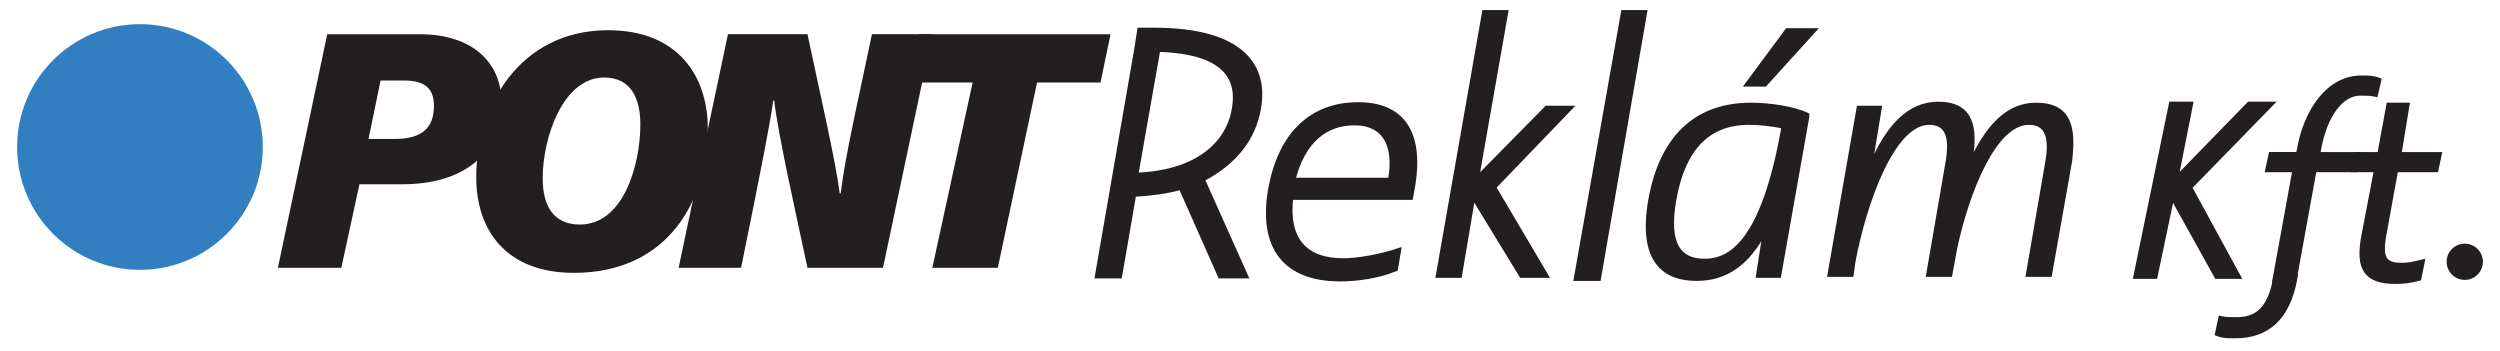
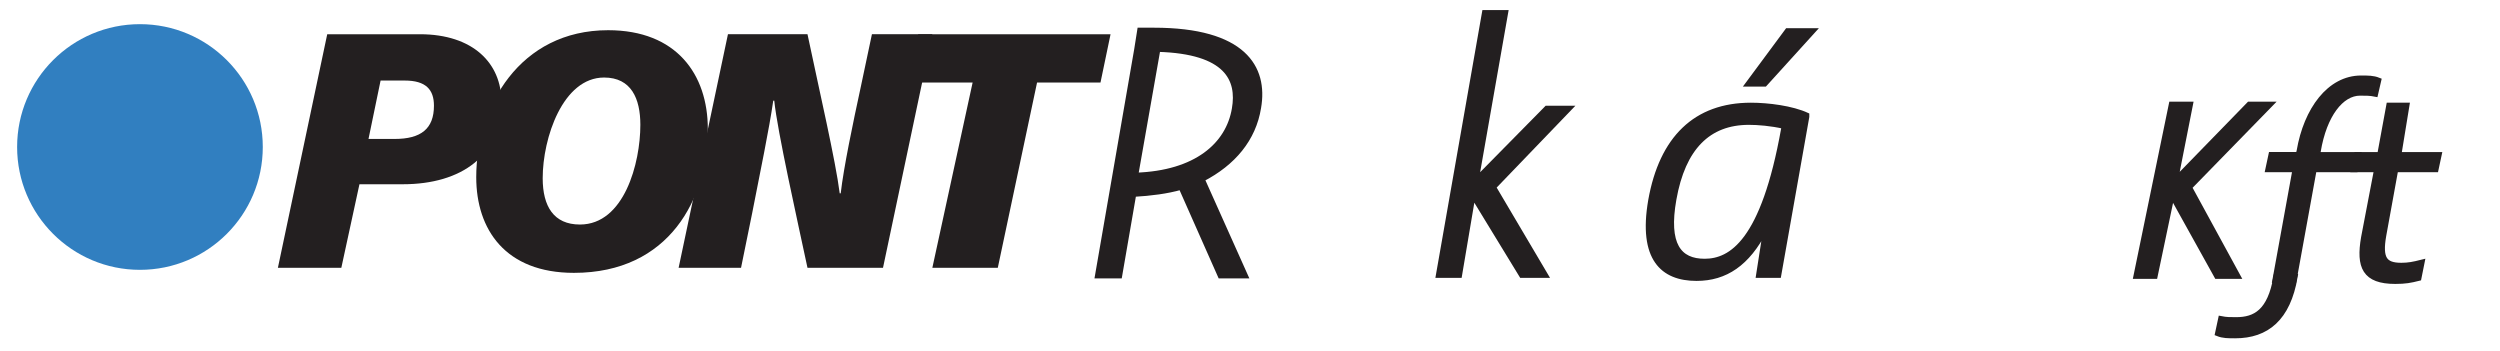
<svg xmlns="http://www.w3.org/2000/svg" version="1.1" id="Layer_1" x="0px" y="0px" viewBox="0 0 248.3 34.9" style="enable-background:new 0 0 248.3 34.9;" xml:space="preserve">
  <style type="text/css">
	.st0{fill:#231F20;stroke:#231F20;stroke-width:0.6;stroke-miterlimit:10;}
	.st1{fill:#231F20;}
	.st2{fill:#231F20;stroke:#231F20;stroke-width:0.5;stroke-miterlimit:10;}
	.st3{fill:#231F20;stroke:#231F20;stroke-width:0.4;stroke-miterlimit:10;}
	.st4{fill:#317FC0;}
</style>
  <path class="st0" d="M220.6,31.7c0.5,0.1,0.9,0.1,1.5,0.1c1.9,0,3.4-0.8,4-4.3h1.8c-0.7,4.1-2.8,5.8-5.9,5.8c-0.7,0-1.2,0-1.7-0.2  L220.6,31.7z" />
  <g>
    <path class="st1" d="M32.5,3.4h9.2c5.3,0,8.1,2.9,8.1,6.7c0,5.3-3.9,8.2-9.8,8.2h-4.3l-1.8,8.3h-6.3L32.5,3.4z M36.6,13.8h2.6   c2.6,0,3.9-1,3.9-3.3c0-1.6-0.8-2.5-2.9-2.5h-2.4L36.6,13.8z" />
    <path class="st1" d="M70.3,12.8c0,6.9-3.8,14.3-13.3,14.3c-6.8,0-9.7-4.3-9.7-9.5c0-7,4.3-14.6,13.1-14.6   C67.2,3,70.3,7.4,70.3,12.8z M53.9,17.7c0,2.8,1.1,4.6,3.7,4.6c4.4,0,6-6.1,6-9.9c0-2.6-0.9-4.7-3.6-4.7   C55.9,7.7,53.9,13.7,53.9,17.7z" />
    <path class="st1" d="M67.4,26.6l4.9-23.2h7.9c1.2,5.7,2.8,12.6,3.2,15.8h0.1c0.3-2.6,1.2-6.9,2-10.6l1.1-5.2h6l-4.9,23.2h-7.5   c-1-4.7-3-13.6-3.3-16.6h-0.1c-0.4,2.8-1.3,7.1-2.1,11.2l-1.1,5.4H67.4z" />
    <path class="st1" d="M96.6,8.2h-6.4l1-4.8h19.1l-1,4.8h-6.3l-3.9,18.4h-6.5L96.6,8.2z" />
  </g>
  <g>
    <path class="st0" d="M235.9,9.3c-0.5-0.1-0.9-0.1-1.5-0.1c-1.9,0-3.6,2.2-4.2,5.8l-0.1,0.4h4.1l-0.3,1.4h-4.1l-2,11H226l2-11h-2.7   l0.3-1.4h2.7l0.1-0.4c0.7-4.1,3-7.2,6.1-7.2c0.7,0,1.2,0,1.7,0.2L235.9,9.3z" />
    <path class="st0" d="M240.2,27.6c-0.8,0.2-1.3,0.3-2.3,0.3c-3,0-3.6-1.4-3.1-4.3l1.3-6.8h-2.3l0.3-1.4h2.3l0.9-4.9h1.7l-0.8,4.9h4   l-0.3,1.4h-4l-1.2,6.6c-0.4,2.3,0.1,3,1.8,3c0.7,0,1.2-0.1,2-0.3L240.2,27.6z" />
  </g>
  <g>
    <path class="st0" d="M212.2,27.4l3.5-17h1.8L216,18h0l7.4-7.6h2l-8,8.2l4.8,8.8h-2l-4.5-8.1h0l-1.7,8.1H212.2z" />
  </g>
  <g>
    <path class="st2" d="M125,10.7c0.7-4-1.5-7.7-10.4-7.7h-1.4l-0.3,1.9h0l-3.9,22.5h2.2l1.4-8.1c1.7-0.1,3.3-0.3,4.7-0.7l3.9,8.8h2.5   l-4.3-9.6C122.5,16.2,124.5,13.8,125,10.7z M112.8,17.4L115,4.9c6.9,0.2,8.1,3,7.6,5.9C122,14.4,118.8,17.2,112.8,17.4z" />
-     <path class="st2" d="M134.9,10.4c-4.6,0-7.7,2.9-8.7,8.4c-1,5.8,1.5,8.9,6.9,8.9c1.7,0,3.8-0.3,5.5-1l0.3-1.8c-1.8,0.6-4,1-5.5,1   c-3.8,0-5.7-2.1-5.2-6.3h11.9l0.2-1.1C141.2,13.1,139.2,10.4,134.9,10.4z M138.1,17.9h-9.7c1-4,3.3-5.7,6.1-5.7   C137.7,12.2,138.7,14.6,138.1,17.9z" />
    <path class="st3" d="M156,10.7h-2.4l-6.9,7l2.9-16.5h-2.2l-4.6,26.2h2.2l1.3-7.7h0.1l4.7,7.7h2.5l-5.2-8.8L156,10.7z" />
-     <polygon class="st3" points="163.4,1.2 158.8,27.7 156.5,27.7 161.2,1.2  " />
    <path class="st3" d="M179.5,11.4c-1.5-0.7-3.9-1-5.6-1c-5.5,0-8.9,3.3-10,9.5c-1,5.8,1.2,7.8,4.6,7.8c2.9,0,5.1-1.5,6.8-4.8   l-0.7,4.5h2.1l2.8-15.8h0L179.5,11.4z M177.1,12.8c-2,11.2-5.2,13.1-7.8,13.1c-2.5,0-3.8-1.6-3-6.1c0.9-5.1,3.4-7.6,7.4-7.6   c0.9,0,2.2,0.1,3.5,0.4L177.1,12.8z M177.5,3l-4,5.4h1.8l4.9-5.4H177.5z" />
-     <path class="st3" d="M202.2,10.4c-2.8,0-4.9,2.2-6.6,6.1l0.1-0.5c0.6-3.4,0.1-5.7-3.2-5.7c-2.9,0-5.1,2.3-6.8,6.5l1-6.1h-2.1   l-2.9,16.6h2.2l0.2-1.4c1.1-5.8,3.9-13.7,7.5-13.7c1.8,0,2.3,1.4,1.8,4.1l-1.9,11h2.2l0.5-2.7c1.2-5.6,3.9-12.4,7.3-12.4   c1.8,0,2.3,1.4,1.8,4.1l-1.9,11h2.2l2-11.3C206,12.7,205.6,10.4,202.2,10.4z" />
  </g>
  <path class="st1" d="M159.5,23.3" />
-   <circle class="st1" cx="244.8" cy="26" r="1.8" />
  <circle class="st4" cx="13.9" cy="14.6" r="12.2" />
</svg>